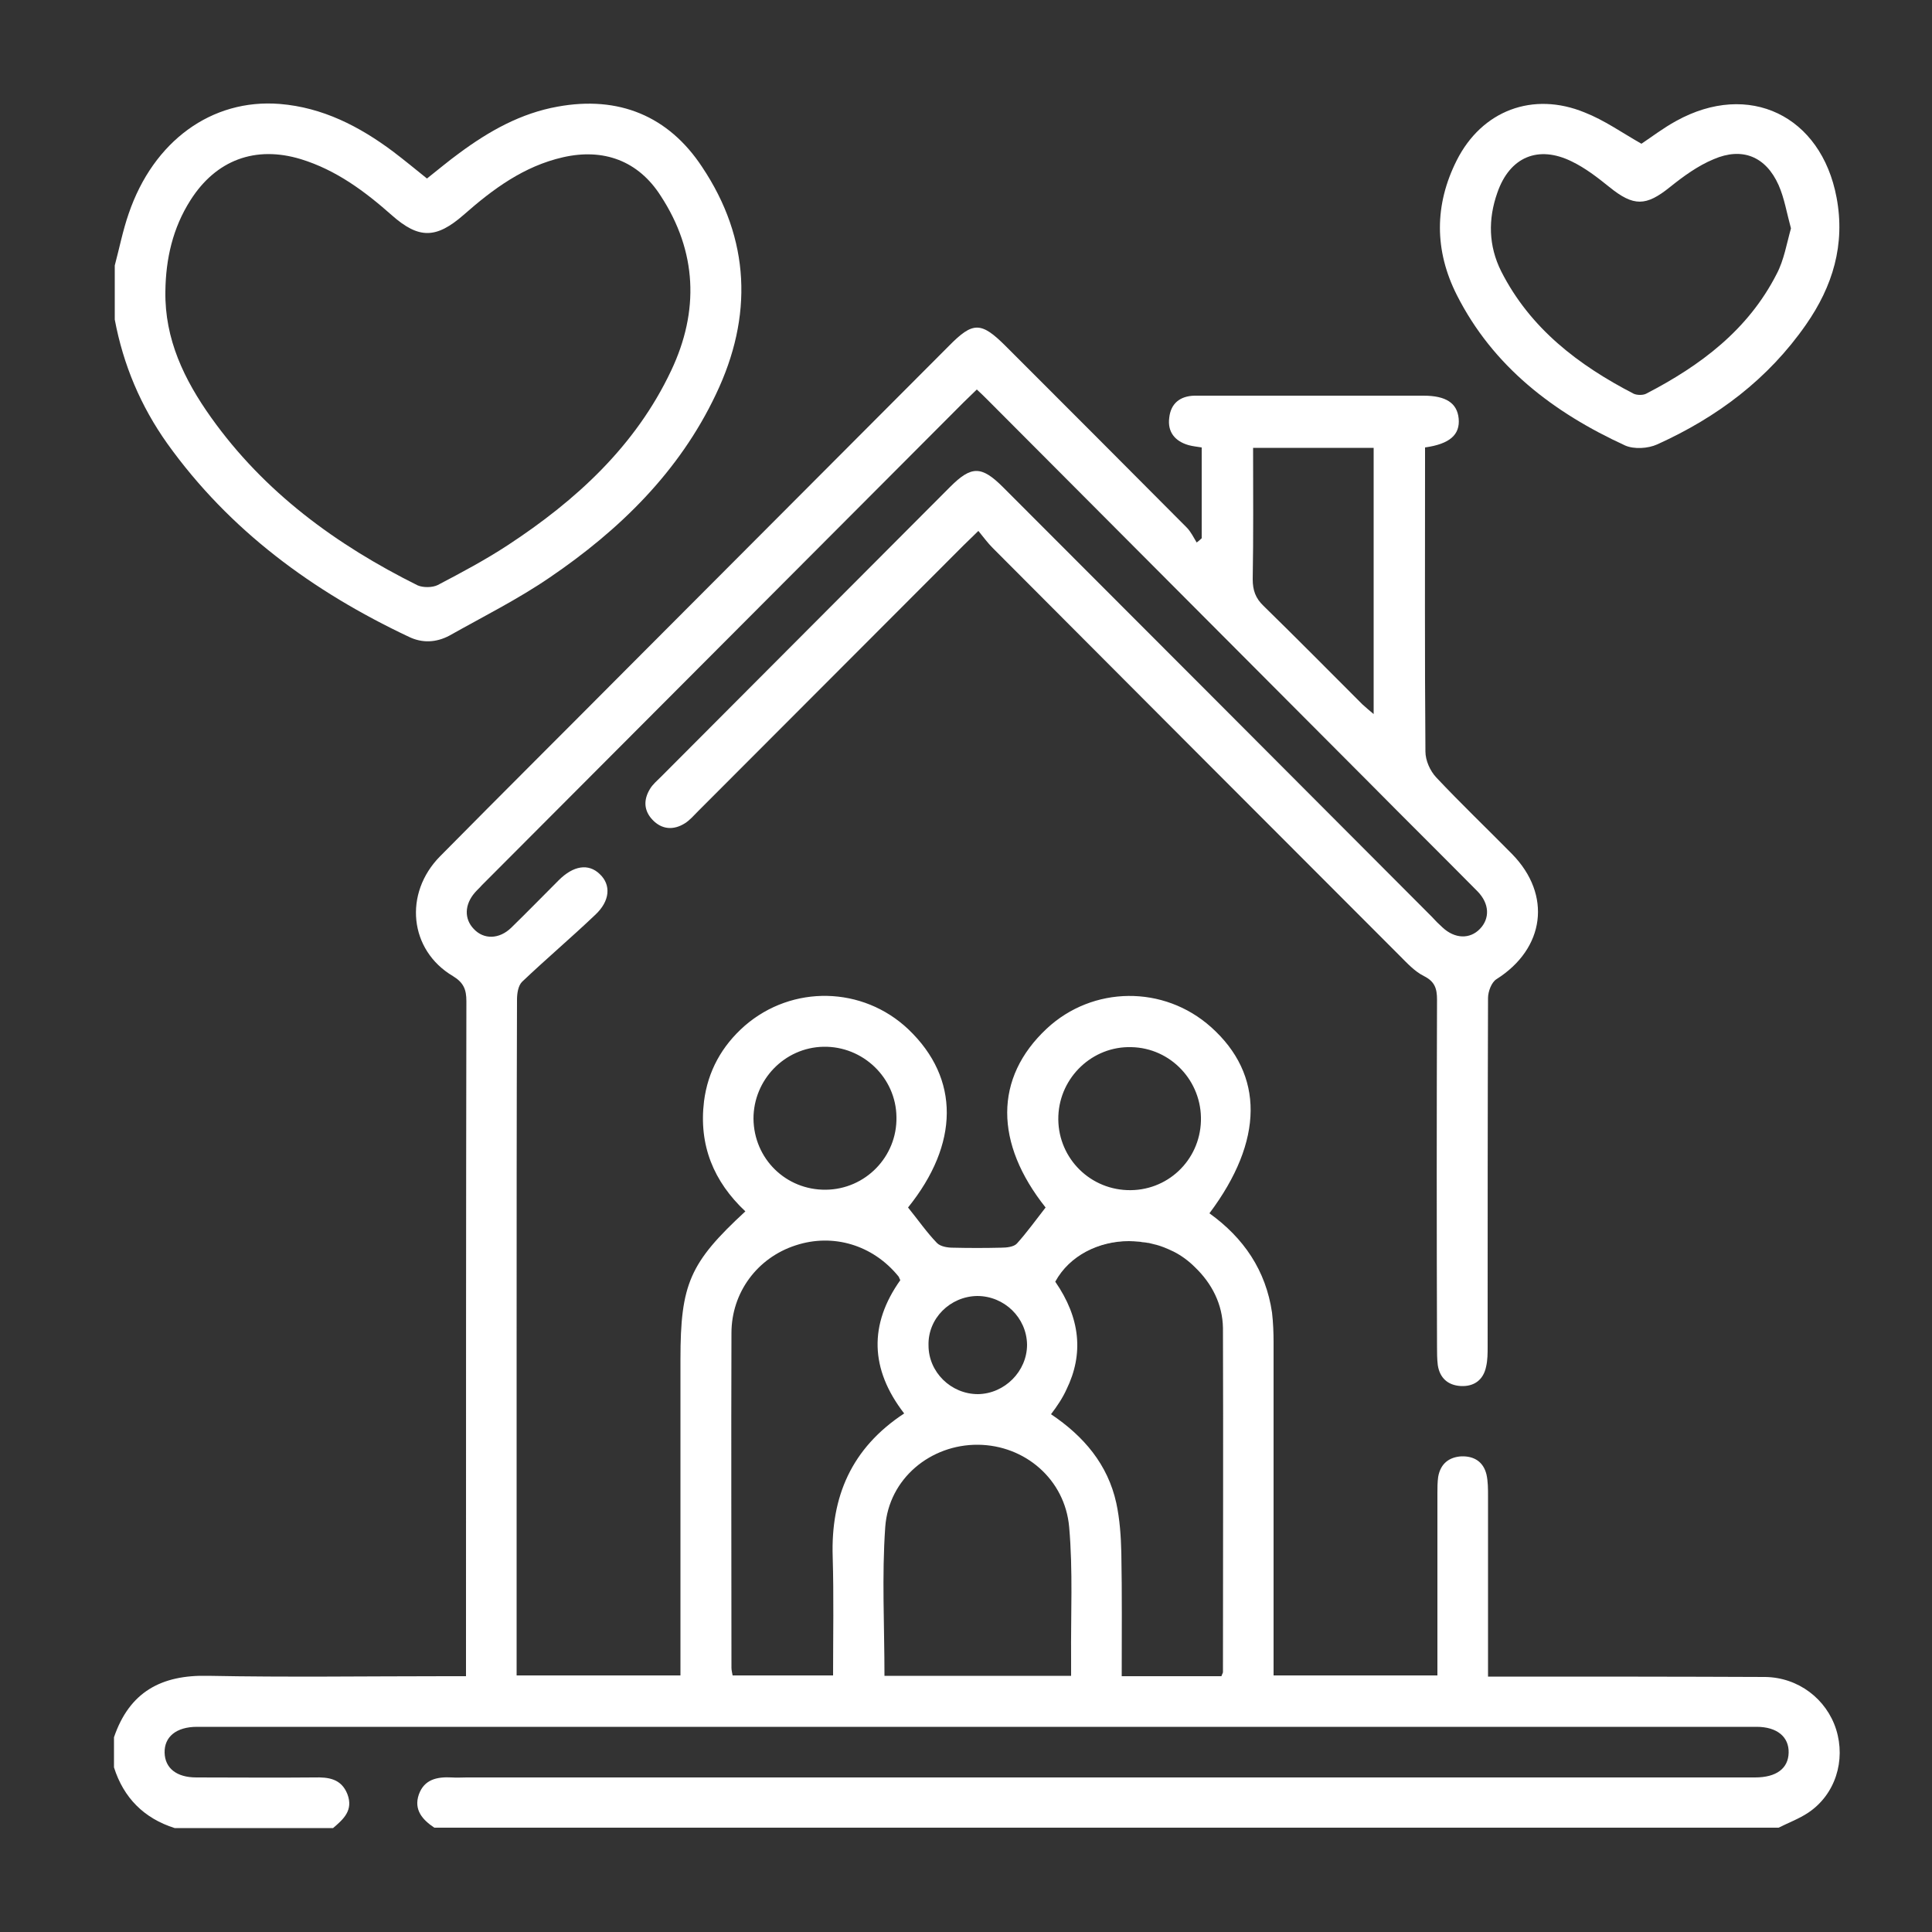
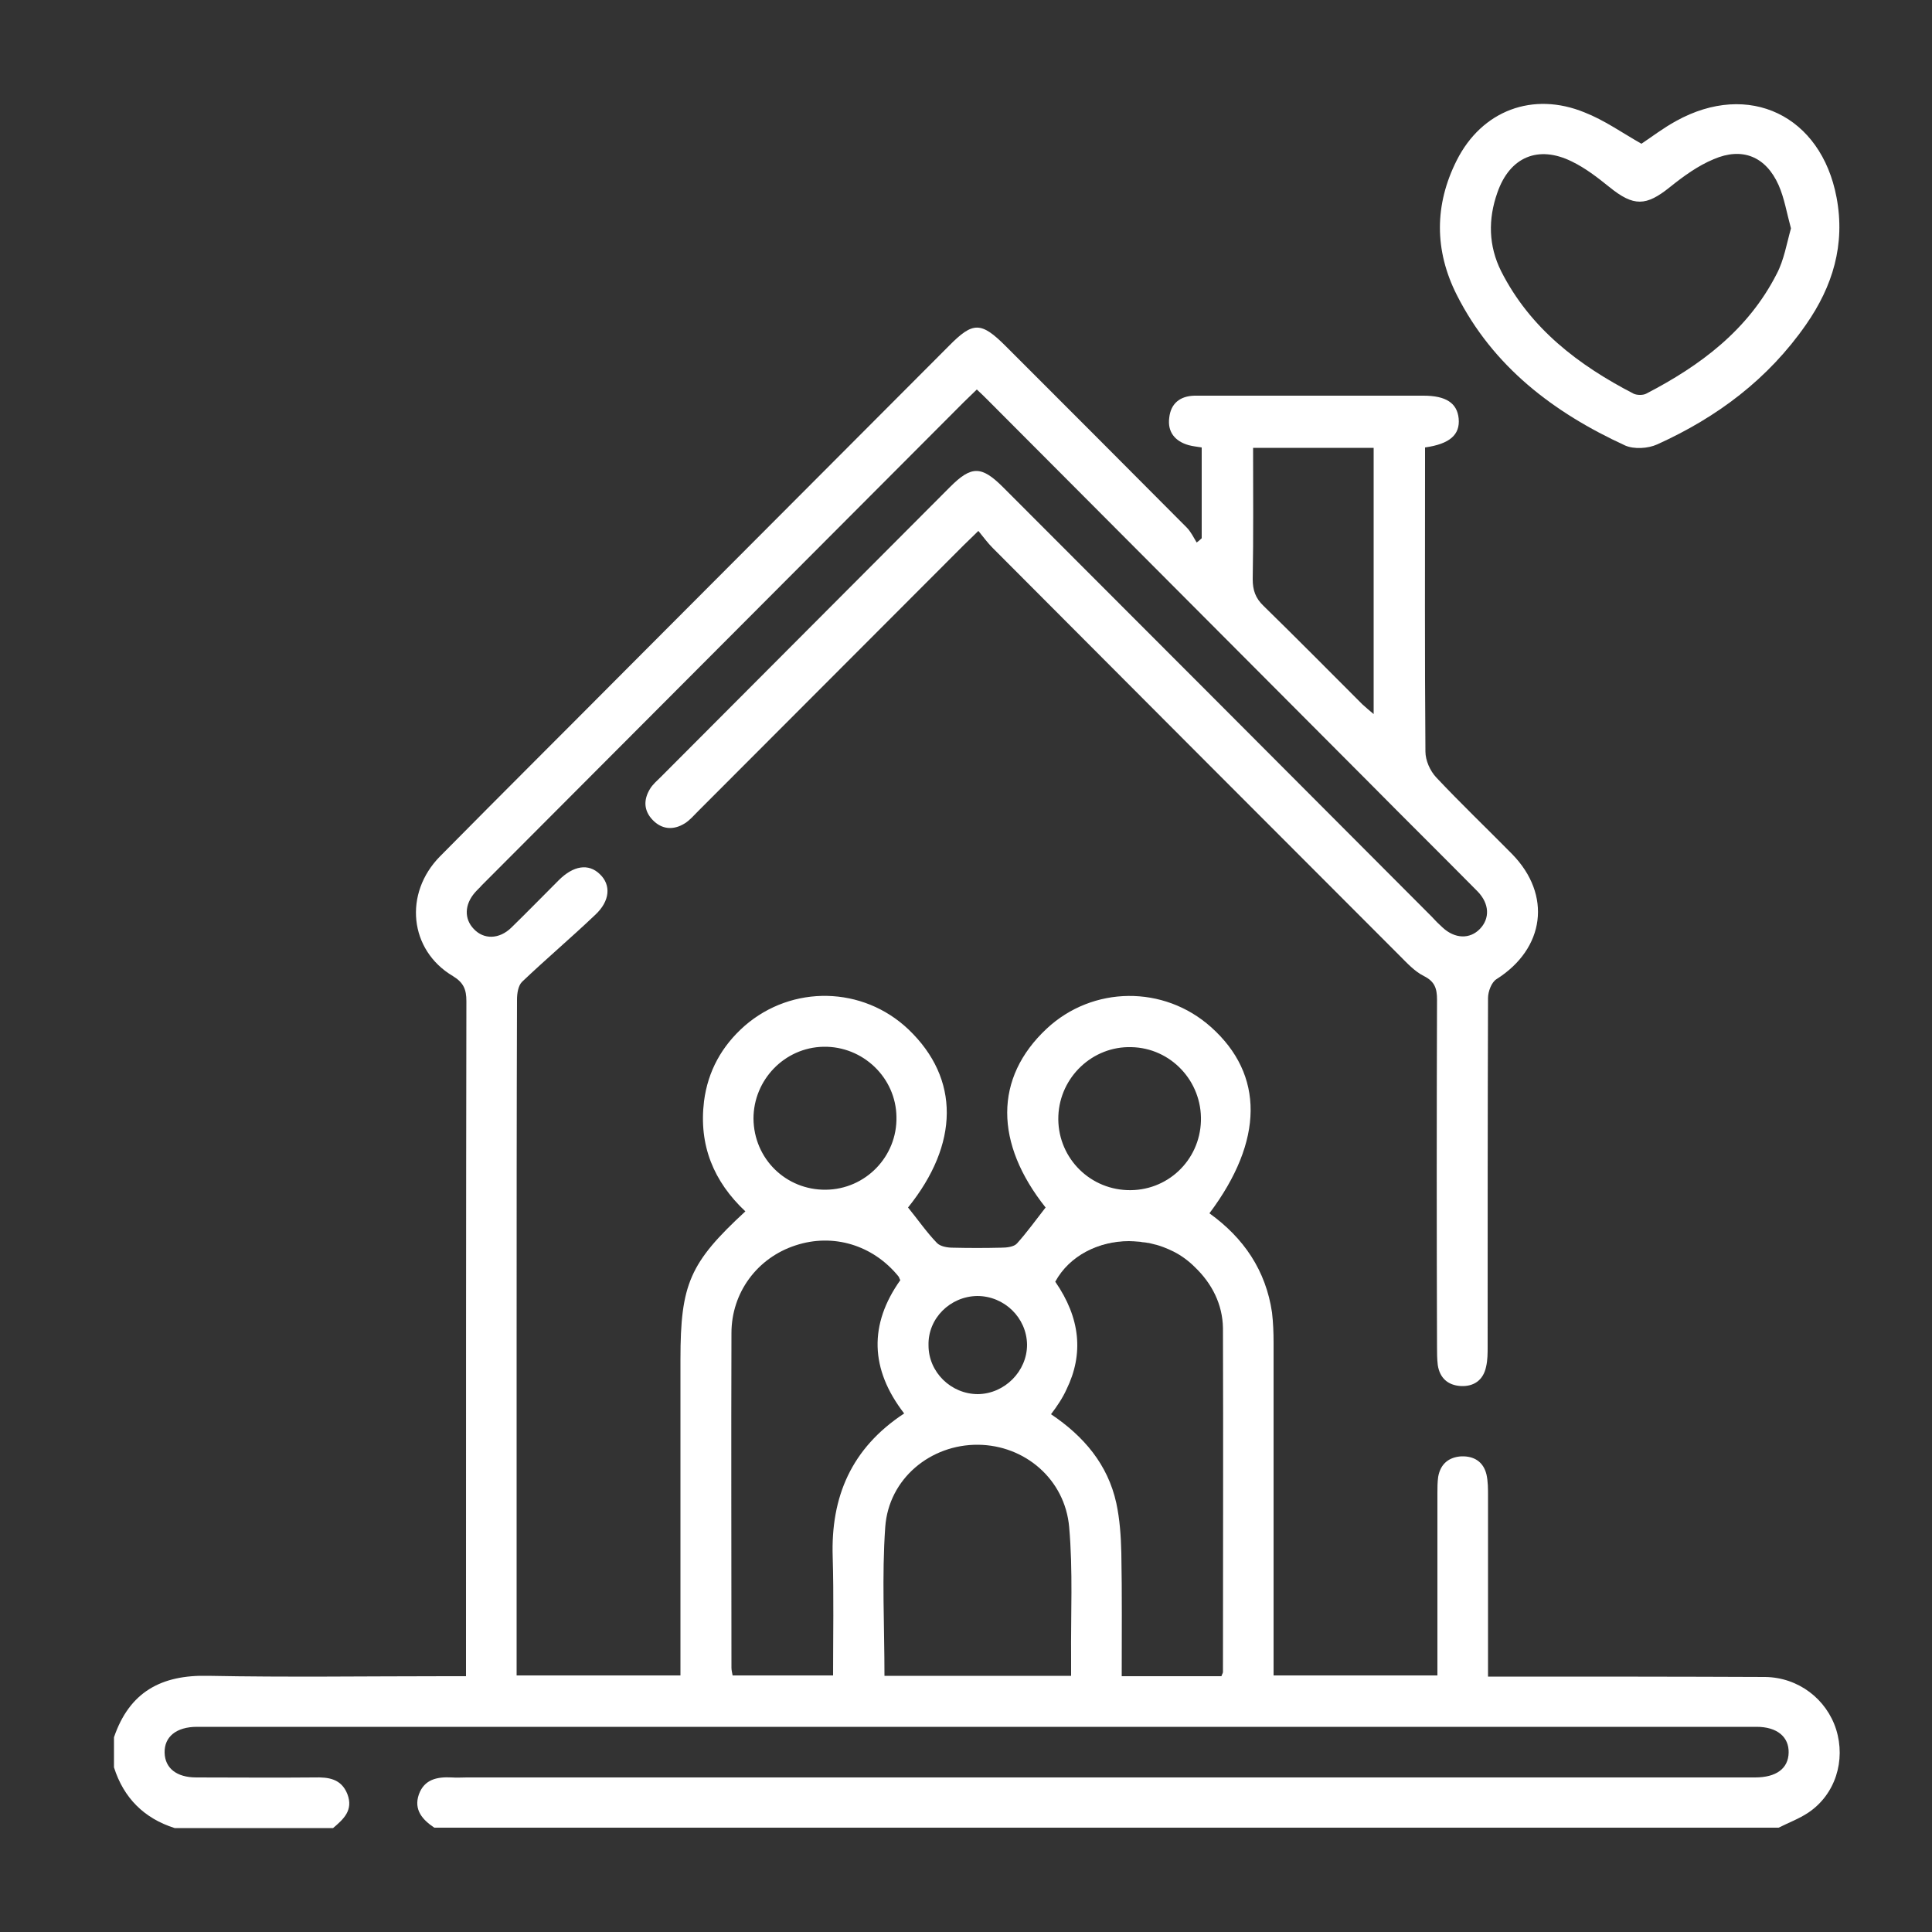
<svg xmlns="http://www.w3.org/2000/svg" version="1.1" id="Layer_1" x="0px" y="0px" viewBox="0 0 500 500" style="enable-background:new 0 0 500 500;" xml:space="preserve">
  <rect x="0" y="0" width="500" height="500" fill="#333333" stroke="none" />
  <style type="text/css"> .st0{fill:#FFFFFF;} </style>
  <g>
    <path class="st0" d="M273,331.6c3.7-6.8,11.3-10.5,19.1-10.5C284.3,321.2,276.7,324.8,273,331.6c6.6,9.4,7.5,18.7,2.9,27.9 C280.5,350.3,279.6,341,273,331.6z" />
    <path class="st0" d="M475.2,447.6c-2.5-7.9-9.8-13.5-18.4-13.6c-22.2-0.1-44.5-0.1-66.7-0.1c-1.5,0-3.1,0-5,0c0-15.9,0-31.3,0-46.7 c0-1.9,0-3.8-0.4-5.6c-0.8-3.3-3.2-4.8-6.5-4.7c-3.2,0.2-5.4,1.9-6,5.3c-0.2,1.4-0.2,2.9-0.2,4.3c0,14.1,0,28.2,0,42.3 c0,1.6,0,3.1,0,4.8c-14.4,0-28.2,0-42.4,0c0-1.9,0-3.4,0-5c0-27,0-54.1,0-81.1c0-2.6-0.1-5.2-0.4-7.8c-1.6-10.9-7.3-19.3-16.2-25.7 c14.1-18.8,14.2-35.9,0.4-48.2c-12.2-10.9-30.6-10.7-42.5,0.4c-13.7,12.8-13.5,29.7-0.3,46.3c-2.5,3.2-4.8,6.4-7.4,9.3 c-0.8,0.9-2.7,1.1-4.1,1.1c-4.2,0.1-8.3,0.1-12.5,0c-1.4,0-3.2-0.3-4.1-1.2c-2.7-2.8-4.9-6-7.5-9.2c13.2-16.4,13.5-33.3,0.1-46.1 c-11.8-11.2-30.1-11.6-42.4-0.9c-5.9,5.2-9.5,11.7-10.5,19.5c-1.4,11.4,2.5,20.8,10.7,28.5c-14.4,13.3-16.8,18.8-16.8,38.3 c0,25.7,0,51.4,0,77.2c0,1.5,0,3.1,0,4.6c-14.4,0-28.1,0-42.4,0c0-1.8,0-3.3,0-4.9c0-26.7,0-53.5,0-80.2c0-29.9,0-59.9,0.1-89.8 c0-1.6,0.3-3.6,1.3-4.6c6.2-5.9,12.7-11.4,18.9-17.3c3.9-3.6,4.2-7.8,1.2-10.6c-2.9-2.8-6.8-2.2-10.6,1.6 c-4.1,4.1-8.2,8.3-12.3,12.3c-3.1,3-7.1,3.1-9.7,0.3c-2.5-2.6-2.4-6.3,0.3-9.4c0.6-0.7,1.2-1.2,1.8-1.9 c41.6-41.7,83.1-83.3,124.7-125c1.1-1.1,2.2-2.1,3.4-3.3c1.2,1.1,2,1.9,2.8,2.7c32.9,33,65.9,66.1,98.8,99.1 c9.3,9.4,18.7,18.7,28,28.1c3.1,3.2,3.2,7,0.6,9.7s-6.5,2.6-9.7-0.4c-1-0.9-1.9-1.8-2.8-2.8c-36.9-37-73.9-74.1-110.9-111.1 c-5.6-5.6-8.2-5.6-13.7-0.1c-24.9,25-49.9,50-74.8,75c-1,1-2.2,2-2.9,3.2c-1.7,2.8-1.6,5.6,0.7,8c2.4,2.5,5.4,2.7,8.3,0.9 c1.3-0.8,2.4-2.1,3.5-3.2c22.9-22.9,45.8-45.9,68.7-68.8c1.1-1.1,2.2-2.1,3.8-3.7c1.4,1.7,2.4,3.1,3.7,4.4 c35.1,35.2,70.2,70.4,105.3,105.5c1.9,1.9,3.9,4.1,6.3,5.3c2.8,1.4,3.4,3.2,3.4,6.1c-0.1,29.9-0.1,59.9,0,89.8c0,1.6,0,3.2,0.2,4.8 c0.5,3.3,2.6,5.2,5.9,5.4c3.5,0.2,5.9-1.6,6.6-5c0.4-1.7,0.4-3.5,0.4-5.2c0-30.1,0-60.2,0.1-90.2c0-1.7,0.9-4.1,2.2-4.9 c12.5-7.9,14.4-21.8,4-32.4c-6.5-6.6-13.3-13.1-19.6-19.8c-1.6-1.7-2.8-4.4-2.8-6.7c-0.2-24.8-0.1-49.7-0.1-74.5c0-1.4,0-2.8,0-4.2 c6.4-0.9,9.1-3.3,8.7-7.5c-0.4-4-3.3-5.9-9.1-5.9c-14.7,0-29.4,0-44,0c-5.1,0-10.2,0-15.3,0c-3.7,0.1-6.1,2-6.5,5.7 c-0.5,3.7,1.5,6.1,5,7.1c1.1,0.3,2.2,0.4,3.4,0.6c0,8,0,15.7,0,23.5c-0.4,0.4-0.9,0.8-1.3,1.1c-0.8-1.3-1.5-2.8-2.6-3.9 c-15.6-15.7-31.2-31.3-46.8-46.9c-6.4-6.4-8.5-6.4-14.7-0.1c-27.5,27.6-55,55.1-82.5,82.7c-16.4,16.5-32.9,32.9-49.2,49.4 c-9.5,9.6-8,24.3,3.3,31c2.8,1.7,3.5,3.5,3.5,6.5c-0.1,56.5-0.1,113.1-0.1,169.6c0,1.6,0,3.1,0,5.1c-2.1,0-3.6,0-5.2,0 c-20.5,0-41,0.3-61.5-0.1c-12.2-0.3-20.4,4.2-24.4,15.9c0,2.6,0,5.2,0,7.8c2.5,7.9,7.8,13.2,15.7,15.7c13.7,0,27.3,0,41,0 c2.7-2.3,5.3-4.6,3.7-8.8c-1.6-4-4.9-4.4-8.6-4.3c-10.2,0.1-20.3,0-30.5,0c-5.1,0-8.1-2.4-8.2-6.4c-0.1-4.1,3-6.7,8.4-6.7 c134.5,0,269,0,403.6,0c5.3,0,8.4,2.6,8.3,6.7s-3.2,6.4-8.7,6.4c-111.1,0-222.3,0-333.4,0c-1.3,0-2.6,0.1-3.9,0 c-3.8-0.2-7.1,0.5-8.5,4.4c-1.4,4,1,6.6,4,8.6c116,0,231.9,0,347.9,0c2.6-1.3,5.3-2.3,7.7-3.9C475,464.4,477.7,455.6,475.2,447.6z M324.3,115.9c10.6,0,20.7,0,31.2,0c0,22.8,0,45.6,0,68.9c-1.1-0.9-2-1.7-2.9-2.5c-8.5-8.5-17-17.1-25.6-25.5 c-2.1-2-2.8-4.1-2.8-6.9C324.4,138.7,324.3,127.5,324.3,115.9z M292.8,271c10.2,0.2,18.3,8.8,18,19.1c-0.3,10.3-8.8,18.3-19.1,17.9 c-10.3-0.4-18.2-9-17.8-19.2C274.3,278.7,282.8,270.7,292.8,271z M252.9,335.4c7,0,12.8,5.6,12.9,12.6c0,6.9-5.8,12.7-12.7,12.8 c-7,0-12.8-5.7-12.8-12.6C240.1,341.2,245.9,335.5,252.9,335.4z M213.1,270.9c10.2-0.2,18.8,8,18.9,18.2c0.2,10.2-8,18.7-18.3,18.8 c-10.3,0.1-18.6-8-18.7-18.4C195,279.5,203,271.1,213.1,270.9z M215.5,402.9c0.3,10.1,0.1,20.3,0.1,30.7c-8.8,0-17.2,0-26,0 c-0.1-0.6-0.3-1.3-0.3-2c0-28.9-0.1-57.8,0-86.6c0-10.5,6.7-19.5,16.6-22.7c9.7-3.2,20-0.1,26.6,8c0.2,0.2,0.2,0.5,0.5,1 c-8.1,11.4-7.9,23,1,34.5C220.3,374.8,215,387.4,215.5,402.9z M277.2,429.2c0,1.4,0,2.8,0,4.5c-16.2,0-32,0-48.3,0 c0-13-0.7-25.8,0.2-38.5c0.9-12.6,11.8-21.4,24-21.3c12.1,0.1,22.5,8.9,23.6,21.3C277.7,406.5,277.1,417.9,277.2,429.2z M316.5,432.7c0,0.3-0.2,0.5-0.4,1.1c-8.6,0-17,0-25.8,0c0-10.8,0.1-21.3-0.1-31.9c-0.1-4.3-0.4-8.7-1.3-12.9 c-2.2-10-8.4-17.3-16.9-23c1.6-2.1,3-4.2,4-6.4c4.5-9.2,3.6-18.5-2.9-27.9c3.7-6.8,11.3-10.5,19.1-10.5c1.7,0,3.5,0.2,5.2,0.5 c1.3,0.3,2.6,0.6,3.8,1.1c0.8,0.3,1.7,0.7,2.5,1.1c2,1,3.9,2.4,5.5,4c4.5,4.3,7.2,9.7,7.3,15.8C316.6,373.4,316.5,403,316.5,432.7z " />
-     <path class="st0" d="M105.8,164.8c3.5,1.7,7.1,1.5,10.5-0.3c8.7-4.9,17.7-9.4,25.9-15c18.1-12.3,33.6-27.4,43.1-47.5 c9.6-20.1,8.9-40.1-3.6-58.8C173,30,160.1,24.7,144.3,27.6c-9.5,1.7-17.7,6.3-25.4,12c-2.9,2.1-5.6,4.4-8.4,6.6 c-3.1-2.5-5.9-4.8-8.8-7C93,32.7,83.5,27.8,72.4,26.9c-17.6-1.4-32.7,9.6-39.1,28.4c-1.5,4.3-2.4,8.9-3.6,13.4c0,4.7,0,9.3,0,14 c2.2,11.7,6.7,22.4,13.6,32.1C59.4,137.3,81,153.1,105.8,164.8z M49.3,51.8c6.6-10.4,16.8-14.2,28.6-10.6 c9.1,2.8,16.5,8.3,23.5,14.5s11.5,6.1,18.6-0.1c7.6-6.7,15.6-12.6,25.7-14.9c10.5-2.4,19.5,0.9,25.3,10c9.4,14.4,10,29.8,2.7,45.2 c-9.2,19.5-24.6,33.6-42.3,45.2c-5.8,3.8-12,7.1-18.1,10.3c-1.4,0.7-3.8,0.7-5.2,0.1C87,141,68.4,127.4,54.6,108 c-6.9-9.7-12-20.2-11.8-32.6C42.9,67,44.7,59,49.3,51.8z" />
    <path class="st0" d="M433.8,31.3c-3.3,1.8-6.3,4.1-9,5.9c-5.1-2.9-9.6-6.1-14.7-8.1c-13.4-5.5-26.6-0.5-33.1,12.4 c-5.8,11.5-5.8,23.3,0,34.8c9.4,18.6,25.1,30.5,43.6,39c2.3,1,5.9,0.8,8.3-0.3c15.5-7,28.7-16.9,38.5-31 c6.9-9.9,10.2-20.7,7.9-32.9C471.3,29.9,452.6,20.9,433.8,31.3z M459.8,70.9c-7.4,14.5-19.7,23.7-33.8,31c-0.8,0.4-2.3,0.4-3.2,0 C408.5,94.5,396,85,388.5,70.2c-3.3-6.6-3.4-13.5-1-20.3c3.2-9.3,10.6-12.4,19.3-8.1c3.5,1.7,6.6,4.1,9.7,6.6c6.3,5.1,9.5,5,15.7,0 c3.5-2.8,7.2-5.5,11.3-7.2c7.4-3.2,13.5-0.7,16.8,6.7c1.5,3.4,2.1,7.2,3.2,11.2C462.4,63,461.7,67.3,459.8,70.9z" />
-     <path class="st0" d="M301.2,322.8c0.8,0.3,1.7,0.7,2.5,1.1C302.8,323.5,302,323.1,301.2,322.8z" />
    <path class="st0" d="M297.4,321.7c1.3,0.3,2.6,0.6,3.8,1.1C299.9,322.3,298.7,322,297.4,321.7z" />
    <path class="st0" d="M292.1,321.2c1.7,0,3.5,0.2,5.2,0.5C295.6,321.3,293.9,321.2,292.1,321.2z" />
  </g>
</svg>